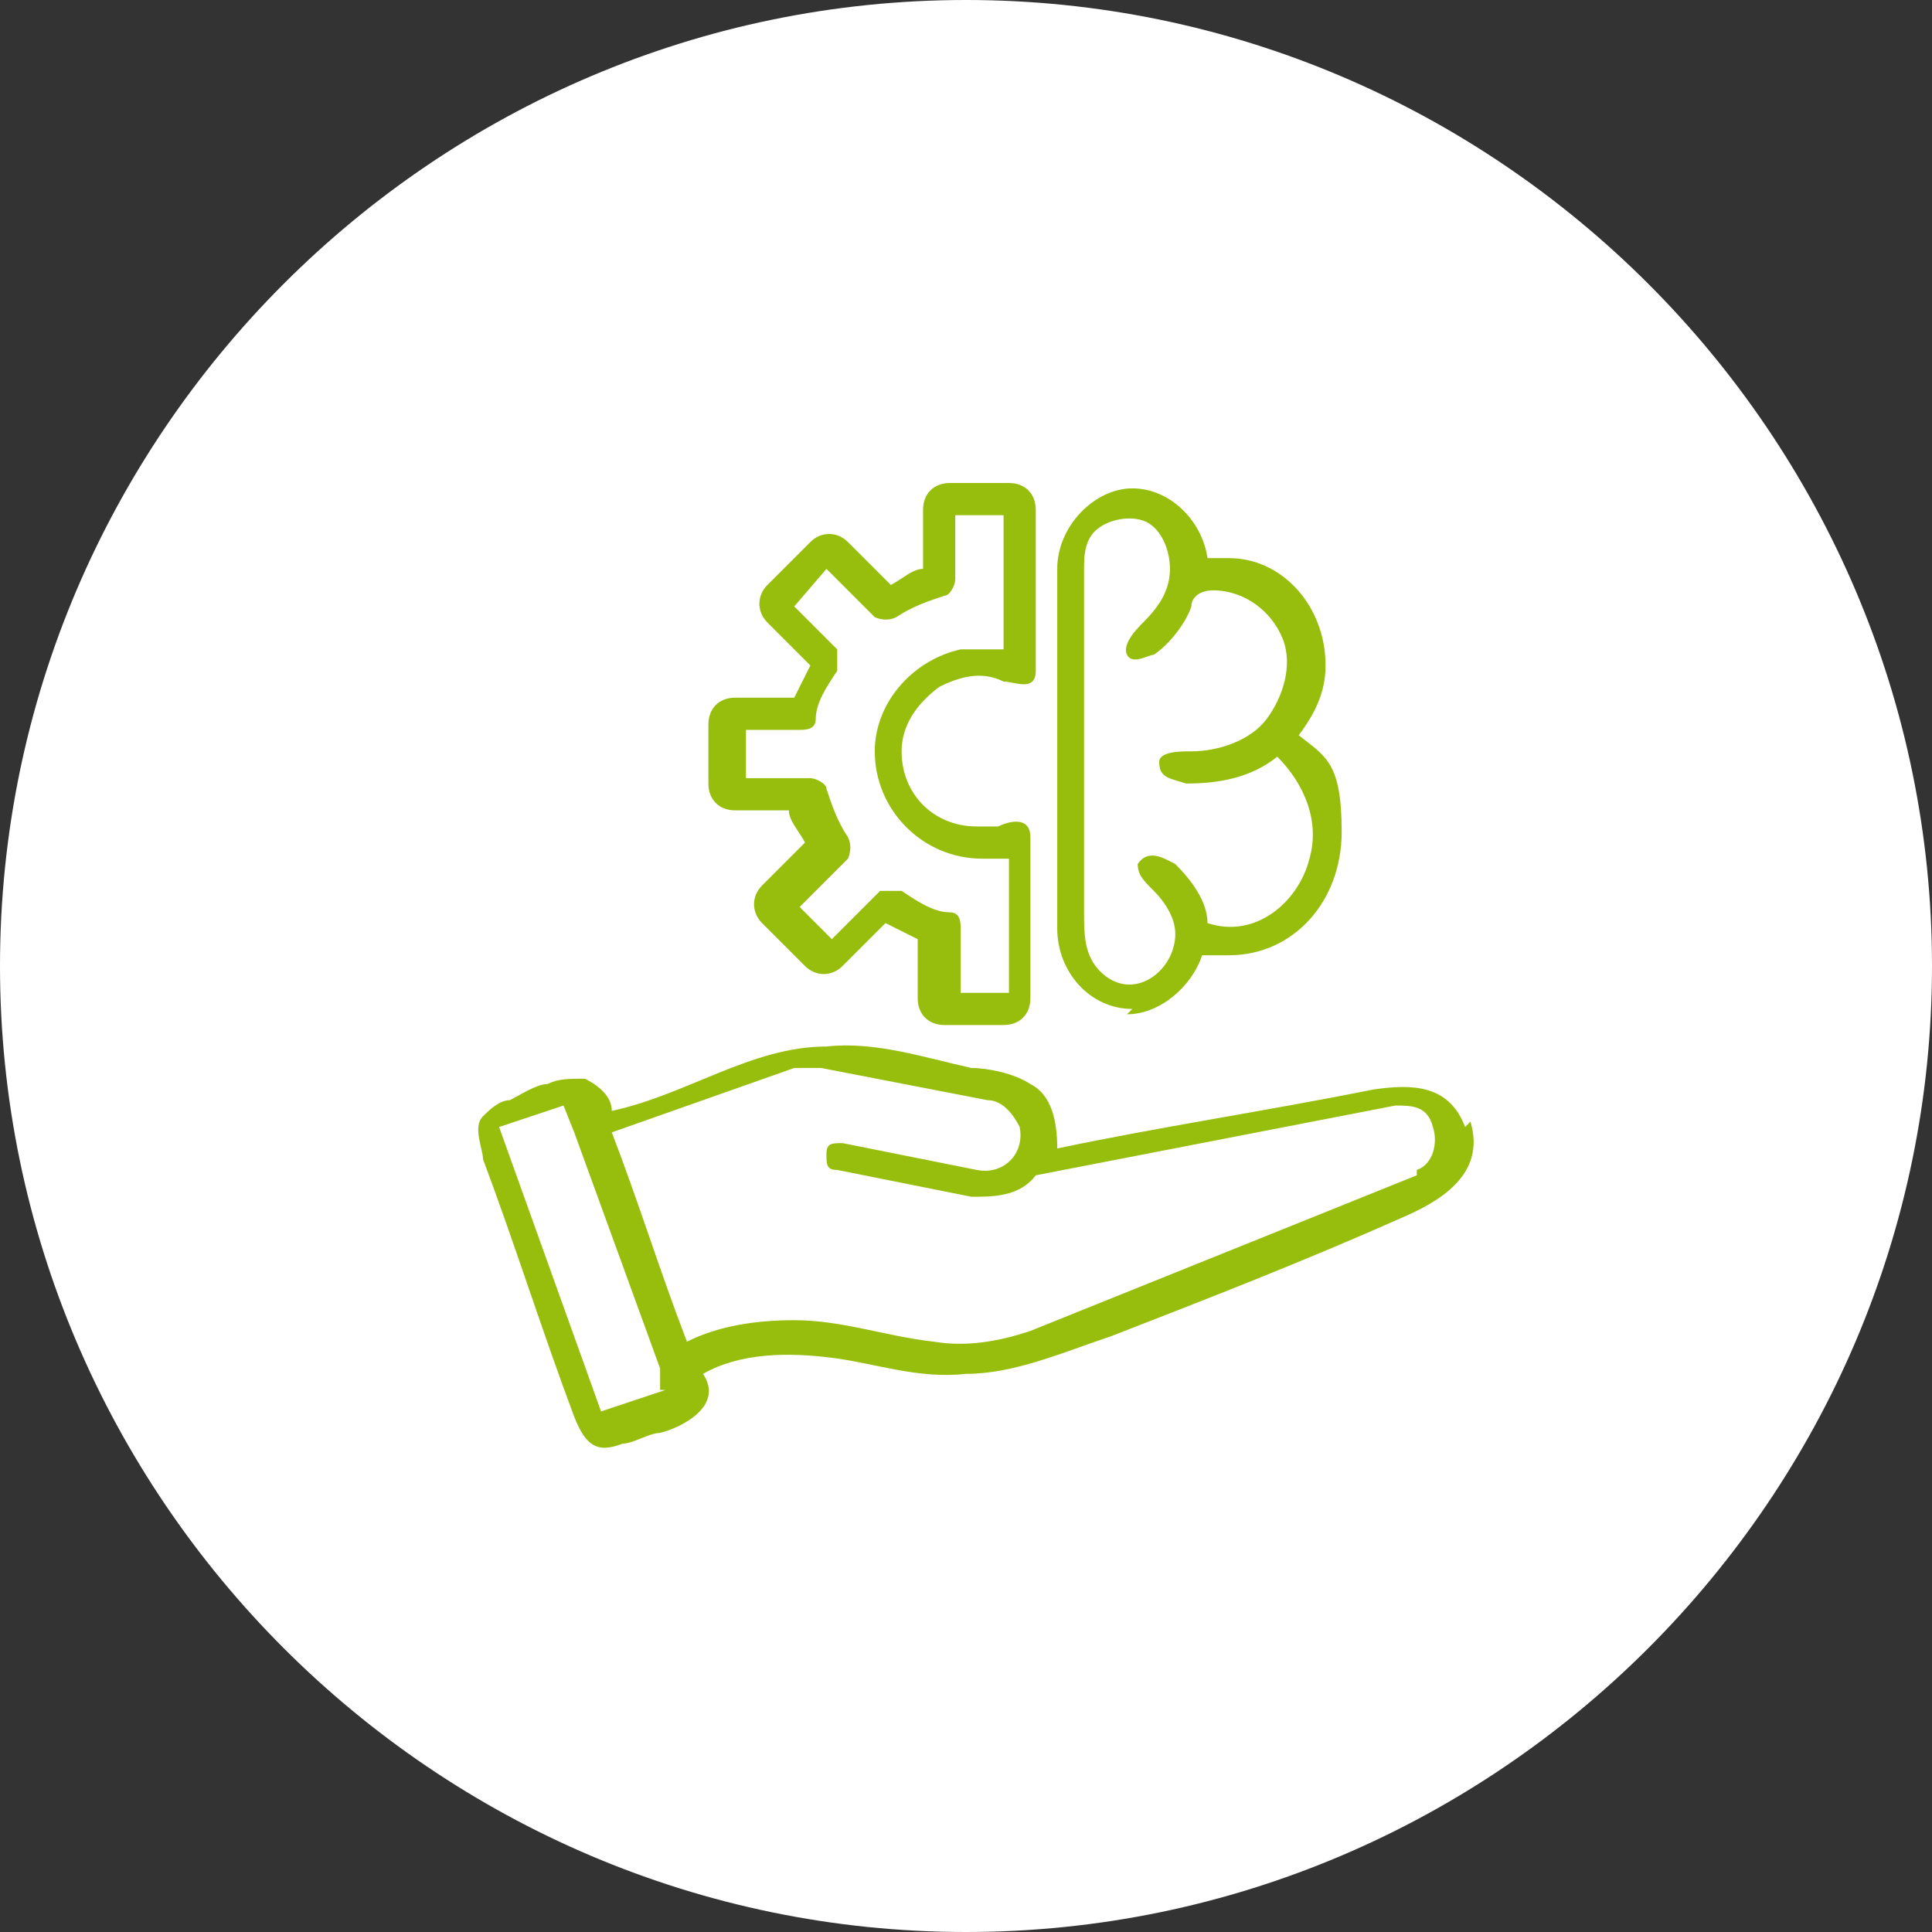
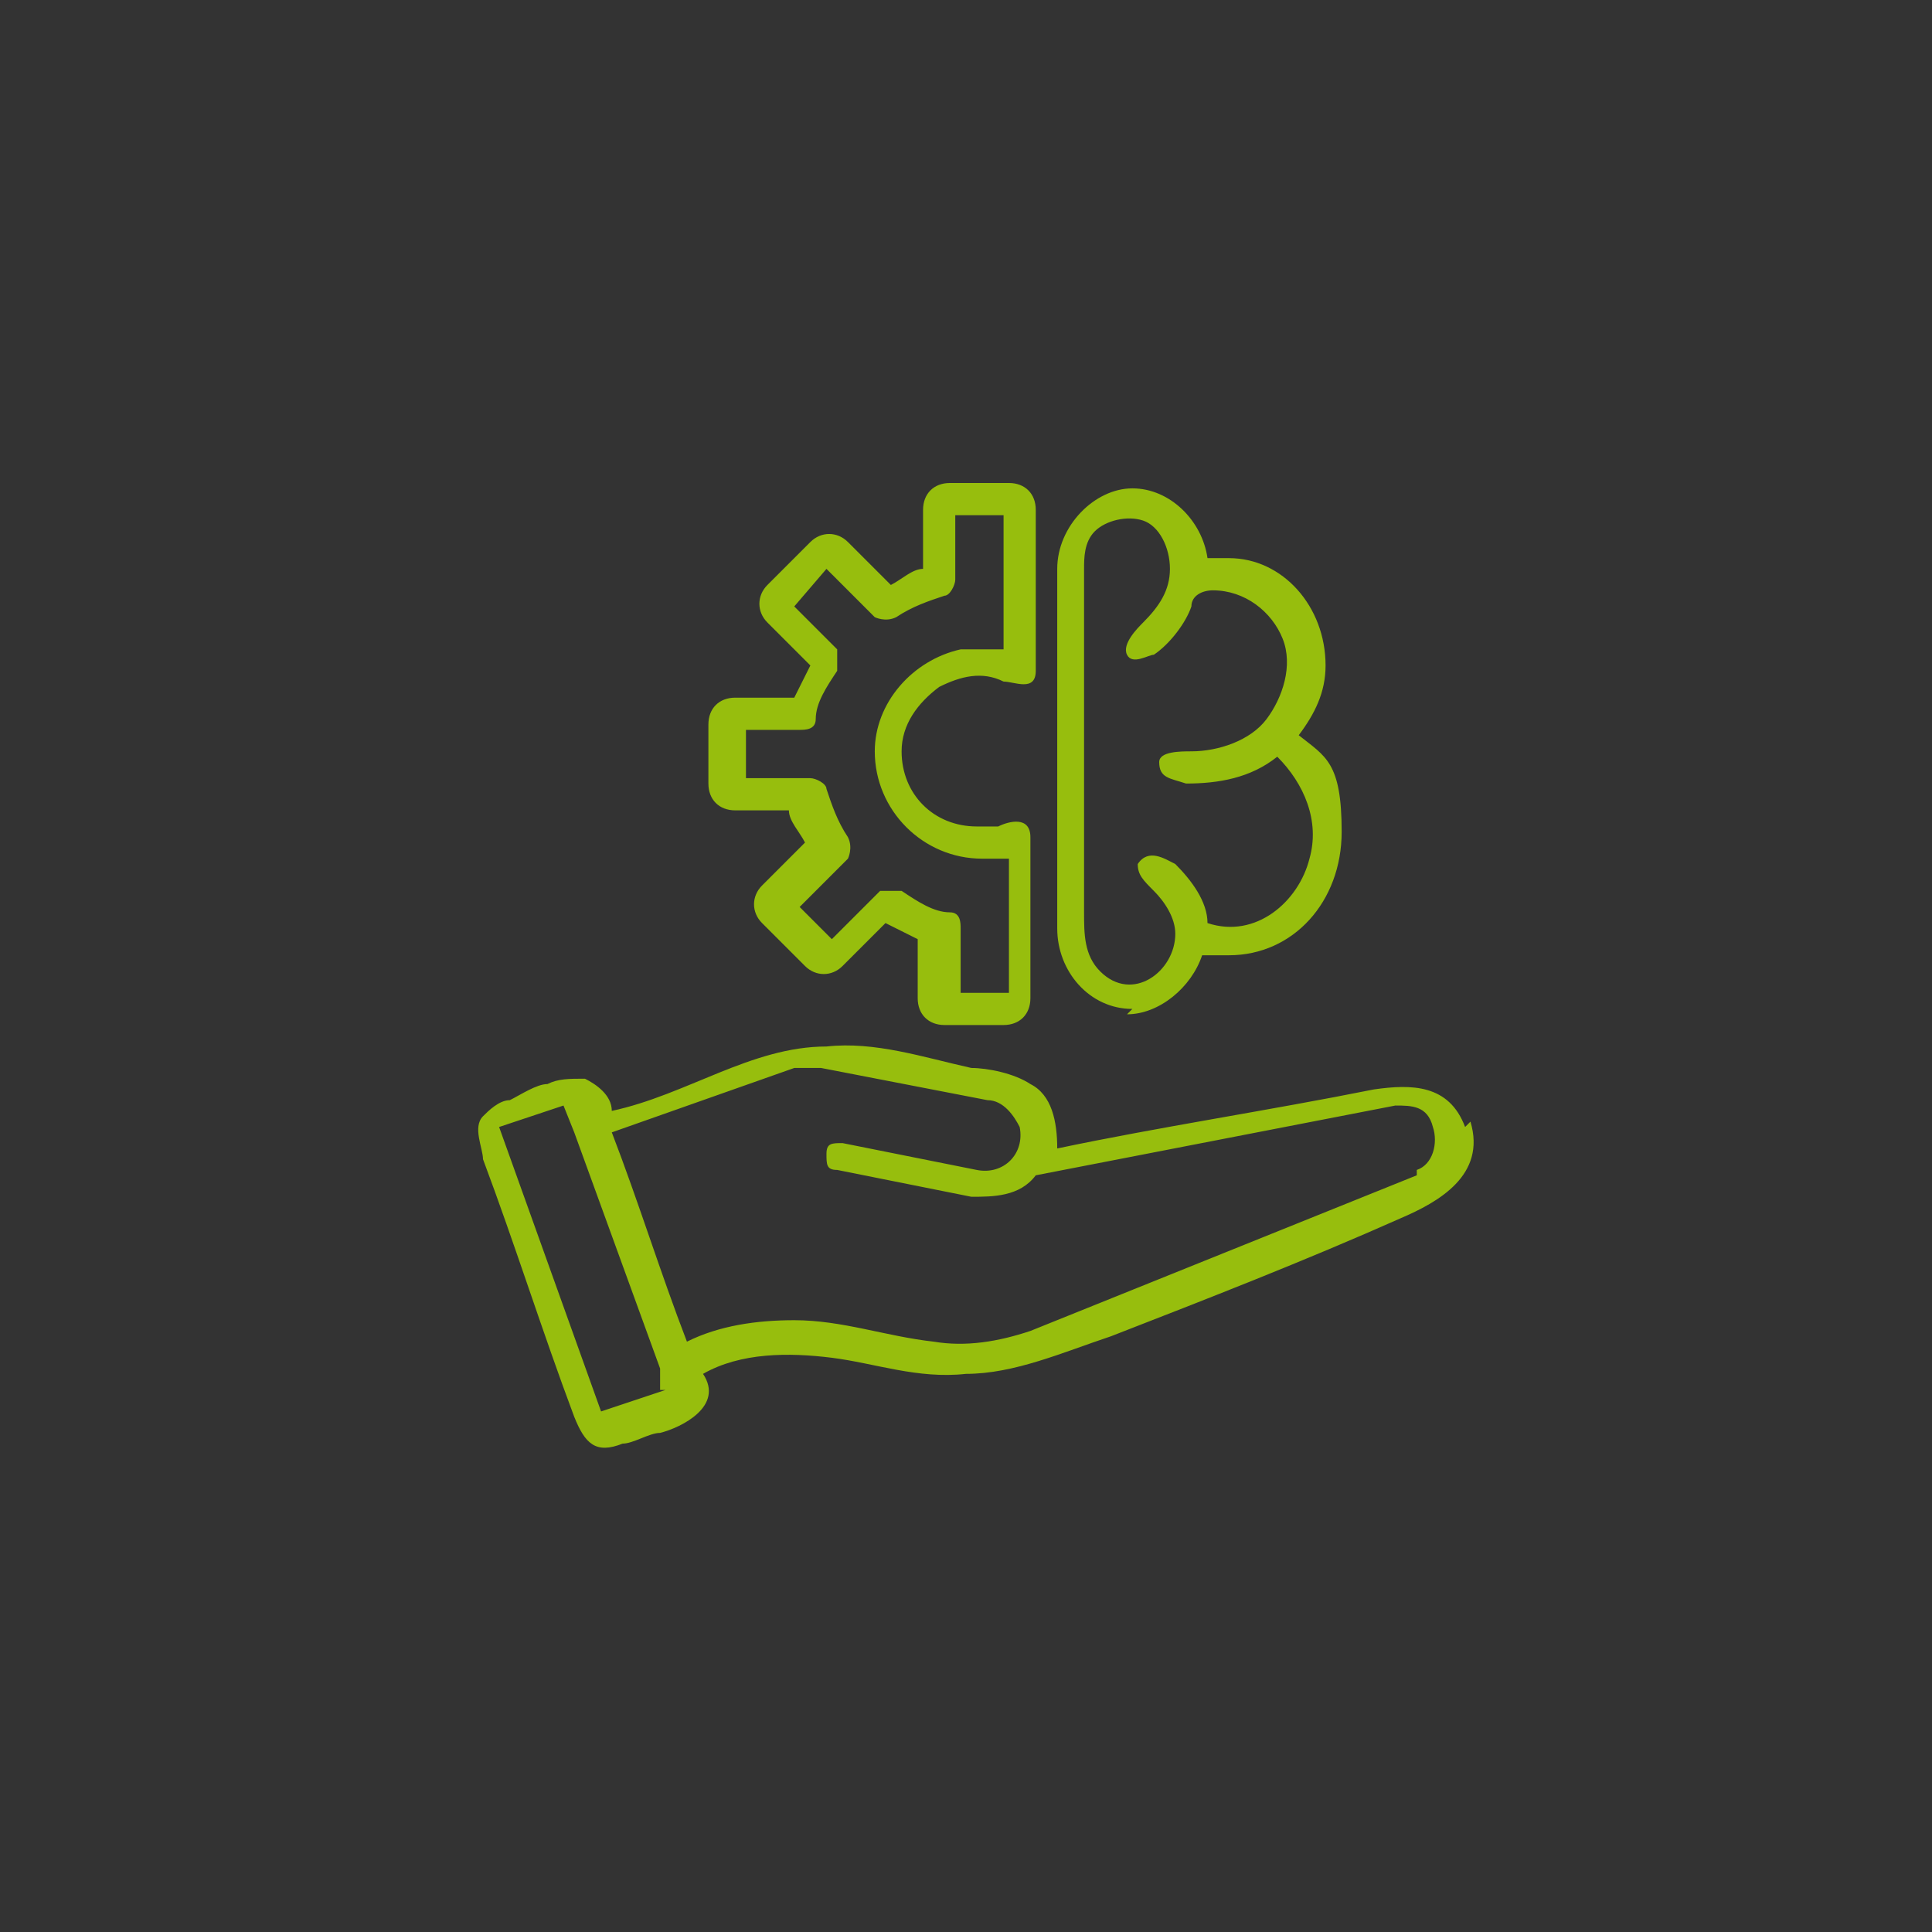
<svg xmlns="http://www.w3.org/2000/svg" version="1.1" viewBox="0 0 36 36">
  <rect x="0" y="0" width="36" height="36" fill="#333333" stroke="none" />
  <defs>
    <style>
      .cls-1 {
        fill: #fff;
      }

      .cls-2 {
        fill: #97be0d;
      }
    </style>
  </defs>
  <g>
    <g id="Ebene_1">
-       <path class="cls-1" d="M18,0h0C27.9,0,36,8.1,36,18h0c0,9.9-8.1,18-18,18h0C8.1,36,0,27.9,0,18h0C0,8.1,8.1,0,18,0Z" />
      <path class="cls-2" d="M27.3,21s0,0,0,0c-.3-.8-1-.8-1.7-.7-2,.4-4,.7-5.9,1.1,0-.5-.1-1-.5-1.2-.3-.2-.8-.3-1.1-.3-.9-.2-1.8-.5-2.7-.4-1.4,0-2.6.9-4,1.2,0-.3-.3-.5-.5-.6-.3,0-.5,0-.7.1-.2,0-.5.2-.7.3-.2,0-.4.2-.5.3-.2.2,0,.6,0,.8.6,1.6,1.1,3.2,1.7,4.8.2.5.4.7.9.5.2,0,.5-.2.7-.2.4-.1,1.2-.5.8-1.1.7-.4,1.6-.4,2.4-.3s1.6.4,2.5.3c.9,0,1.8-.4,2.7-.7,1.8-.7,3.6-1.4,5.4-2.2.7-.3,1.6-.8,1.3-1.8h0ZM12.4,25.9l-1.2.4s0,0,0,0l-1.9-5.3s0,0,0,0l1.2-.4s0,0,0,0c0,0,0,0,0,0l.2.5,1.6,4.4s0,0,0,0v.4c.1,0,.1,0,0,0h0ZM26.4,21.9l-7.2,2.9c-.6.2-1.2.3-1.8.2-.9-.1-1.7-.4-2.6-.4-.7,0-1.4.1-2,.4-.5-1.3-.9-2.6-1.4-3.9l3.4-1.2c.2,0,.3,0,.5,0h0s0,0,0,0l3.1.6c.3,0,.5.3.6.5.1.5-.3.9-.8.8l-2.5-.5c-.2,0-.3,0-.3.2s0,.3.2.3l2.5.5c.4,0,.9,0,1.2-.4l6.7-1.3c.3,0,.6,0,.7.4.1.3,0,.7-.3.8h0ZM13.6,15.1h1.1c0,.2.2.4.3.6l-.8.8c-.2.2-.2.5,0,.7l.8.8c.2.2.5.2.7,0l.8-.8c.2.1.4.2.6.3v1.1c0,.3.2.5.5.5h1.1c.3,0,.5-.2.5-.5v-3c0-.4-.4-.3-.6-.2-.1,0-.3,0-.4,0-.8,0-1.4-.6-1.4-1.4,0-.5.3-.9.7-1.2.4-.2.8-.3,1.2-.1.2,0,.6.2.6-.2v-3c0-.3-.2-.5-.5-.5h-1.1c-.3,0-.5.2-.5.5v1.1c-.2,0-.4.2-.6.3l-.8-.8c-.2-.2-.5-.2-.7,0l-.8.8c-.2.2-.2.5,0,.7l.8.8c-.1.2-.2.4-.3.6h-1.1c-.3,0-.5.2-.5.5v1.1c0,.3.2.5.5.5h0ZM13.7,13.6s1.2,0,1.2,0c.1,0,.3,0,.3-.2,0-.3.2-.6.4-.9,0-.1,0-.3,0-.4l-.8-.8h0s.6-.7.6-.7l.9.9c0,0,.2.1.4,0,.3-.2.6-.3.9-.4.1,0,.2-.2.2-.3v-1.2h.9v2.5c0,0-.8,0-.8,0-.9.2-1.6,1-1.6,1.9,0,1.1.9,2,2,2s.3,0,.5,0v2.5h-.9v-1.2c0-.1,0-.3-.2-.3-.3,0-.6-.2-.9-.4-.1,0-.3,0-.4,0l-.9.9-.6-.6.9-.9c0,0,.1-.2,0-.4-.2-.3-.3-.6-.4-.9,0-.1-.2-.2-.3-.2h-1.2v-.9ZM21,18.9c.6,0,1.2-.5,1.4-1.1.1,0,.3,0,.5,0,1.2,0,2.1-1,2.1-2.3s-.3-1.4-.8-1.8c.3-.4.5-.8.5-1.3,0-1.1-.8-2-1.8-2s-.3,0-.4,0c-.1-.7-.7-1.3-1.4-1.3s-1.4.7-1.4,1.5v6.7c0,.8.6,1.5,1.4,1.5h0ZM20.2,10.6c0-.2,0-.5.2-.7.2-.2.6-.3.9-.2.3.1.5.5.5.9,0,.4-.2.7-.5,1-.1.1-.4.4-.3.6.1.2.4,0,.5,0,.3-.2.6-.6.7-.9,0-.2.2-.3.4-.3.6,0,1.1.4,1.3.9.2.5,0,1.1-.3,1.5s-.9.6-1.4.6c-.2,0-.6,0-.6.2,0,.3.2.3.5.4.6,0,1.2-.1,1.7-.5.5.5.8,1.2.6,1.9-.2.8-1,1.5-1.9,1.2,0-.4-.3-.8-.6-1.1-.2-.1-.5-.3-.7,0,0,.2.1.3.3.5.2.2.4.5.4.8,0,.7-.8,1.3-1.4.7-.3-.3-.3-.7-.3-1.1v-5.2c0-.4,0-.8,0-1.2h0Z" />
    </g>
  </g>
</svg>